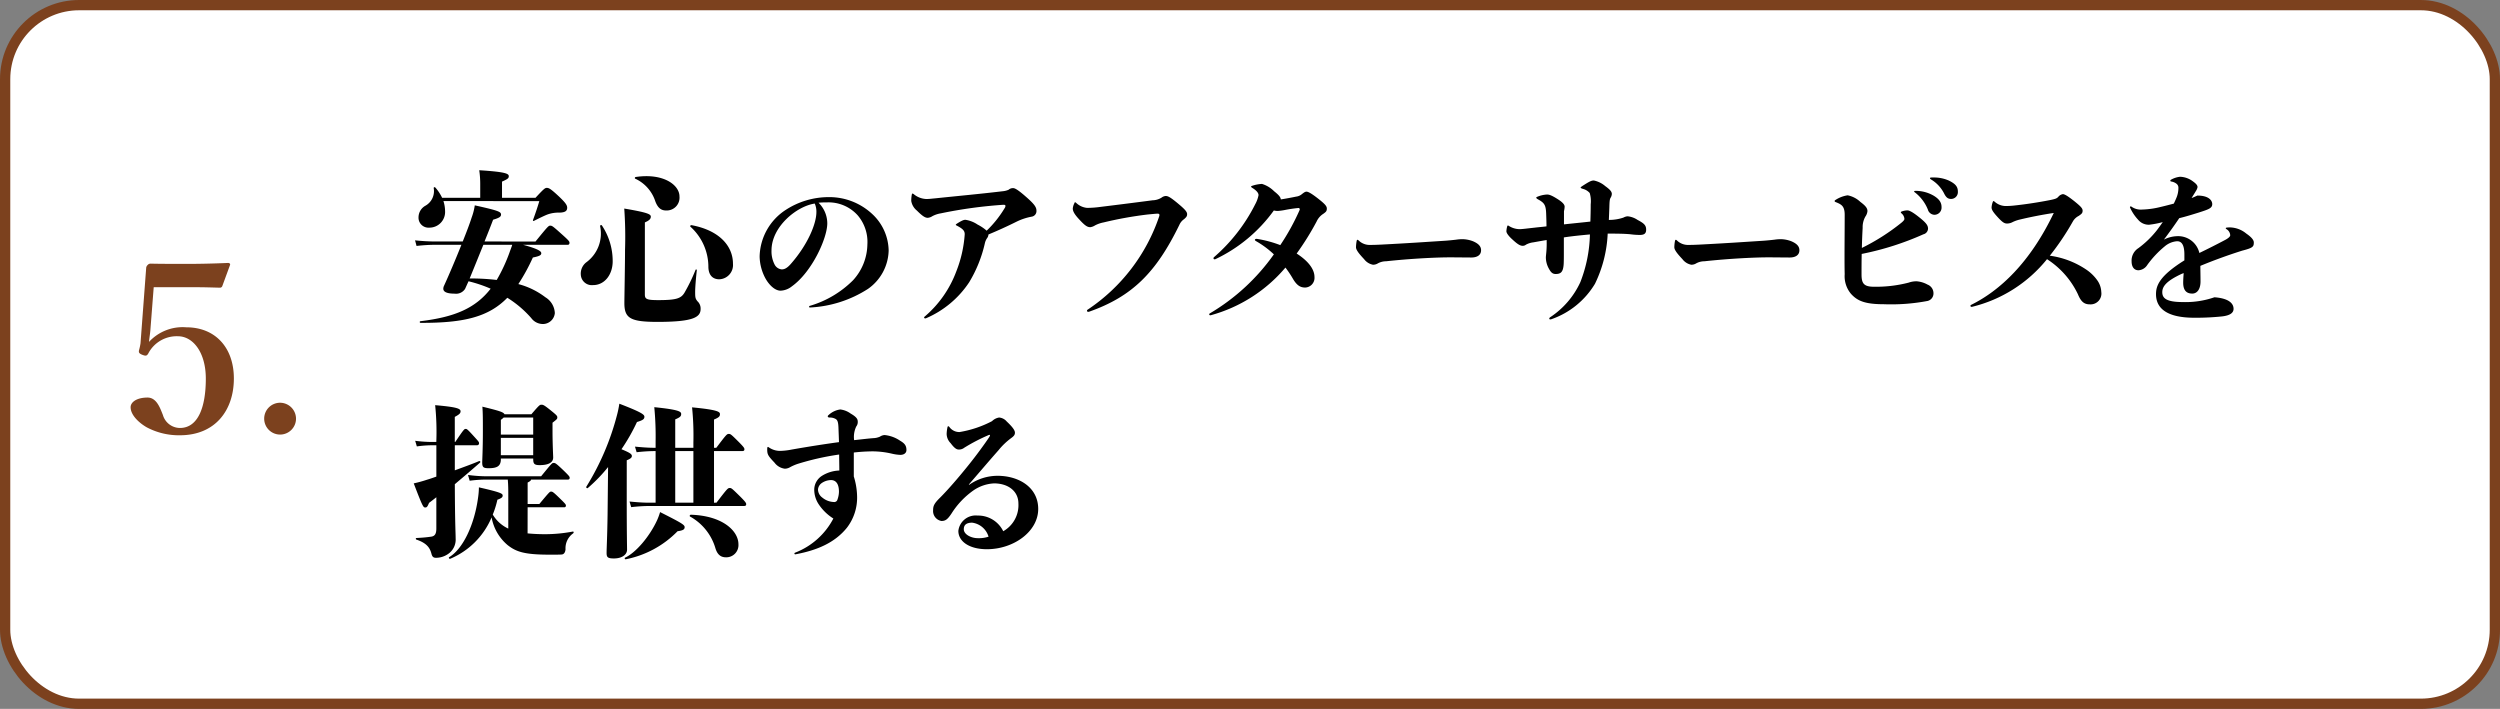
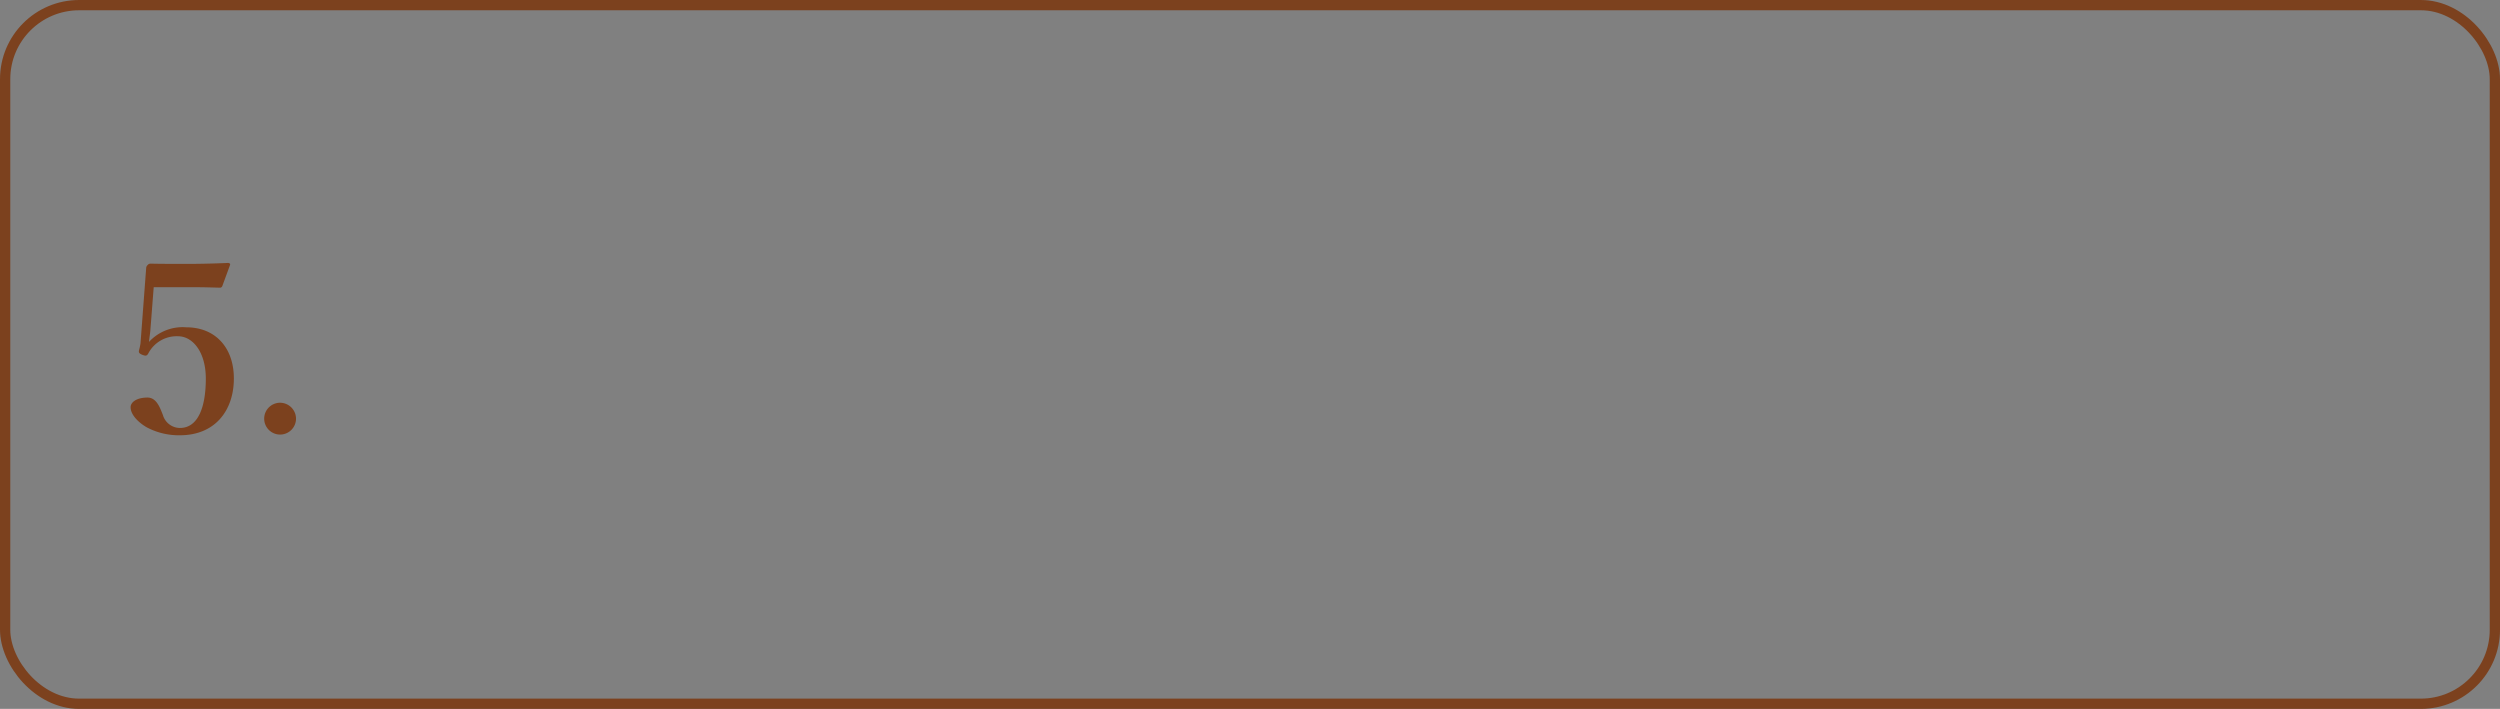
<svg xmlns="http://www.w3.org/2000/svg" viewBox="0 0 318.125 90.206">
  <rect x="0" y="0" width="318.125" height="90.206" fill="#808080" stroke="none" />
  <g data-name="レイヤー 2">
-     <rect x=".654" y=".654" width="316.818" height="88.899" rx="9.417" fill="#fff" />
    <rect x=".654" y=".654" width="316.818" height="88.899" rx="9.417" fill="none" stroke="#7c411e" stroke-miterlimit="10" stroke-width="1.307" />
    <path d="M19.14 41.949c-.03.45-.119.93-.18 1.559a5.818 5.818 0 014.74-1.859c3.72 0 6.06 2.609 6.06 6.51 0 4.05-2.37 7.229-6.87 7.229a8.707 8.707 0 01-4.23-1.019c-.99-.571-2.039-1.561-2.039-2.55 0-.631.749-1.23 2.16-1.23 1.169 0 1.619 1.41 1.949 2.219a2.274 2.274 0 002.16 1.651c2.34 0 3.3-2.7 3.3-6.27 0-3.42-1.68-5.4-3.54-5.4a4.067 4.067 0 00-3.78 2.19c-.18.3-.3.36-.809.15-.421-.18-.421-.331-.361-.6a6.726 6.726 0 00.18-.84l.72-9.569a.553.553 0 01.181-.391.493.493 0 01.419-.18c1.2.031 3.12.031 4.71.031 1.23 0 3.12-.031 5.1-.12.21 0 .3.12.27.239l-.99 2.7a.312.312 0 01-.3.21c-1.2-.03-1.95-.06-3.03-.06h-5.4zm18.528 11.309a2.025 2.025 0 11-2.01-2.009 2.036 2.036 0 012.01 2.009z" fill="#7c411e" />
-     <path d="M68.143 30.732c1.575-1.932 1.659-2.016 1.869-2.016.251 0 .335.064 1.574 1.176.819.736.882.84.882 1.008s-.084.252-.231.252h-5.669c2 .546 2.31.84 2.31 1.071 0 .252-.231.377-1.071.545a24.9 24.9 0 01-1.848 3.381 9.751 9.751 0 013.444 1.68 2.48 2.48 0 011.2 2.015 1.533 1.533 0 01-1.448 1.386 1.844 1.844 0 01-1.554-.756 13.536 13.536 0 00-3.044-2.583c-2.394 2.457-5.564 3.213-11.044 3.192a.106.106 0 01-.021-.209c4.388-.526 7.012-1.66 8.944-4.137a17.029 17.029 0 00-2.814-.945c-.168.357-.314.693-.44.966a1.356 1.356 0 01-1.323.609c-1.092 0-1.449-.273-1.449-.63a.934.934 0 01.105-.4c.588-1.282 1.449-3.3 2.2-5.187h-3.086a21.124 21.124 0 00-2.624.147l-.189-.714a25.136 25.136 0 002.813.147h3.255c.462-1.155.881-2.247 1.133-3.044a7.7 7.7 0 00.4-1.555c3.045.672 3.339.82 3.339 1.176 0 .274-.231.42-1.008.652-.294.776-.672 1.743-1.092 2.771zm-11.716-5.143a4.323 4.323 0 01.21 1.3 1.992 1.992 0 01-2.016 2.079 1.268 1.268 0 01-1.364-1.323 1.7 1.7 0 01.881-1.469 2.131 2.131 0 001.05-2.247c0-.126.147-.147.231-.042a5.6 5.6 0 01.84 1.282h4.85v-1.764a11.753 11.753 0 00-.126-1.743c3.36.21 3.759.44 3.759.756 0 .252-.105.356-.861.692v2.059h4.262c1.113-1.2 1.218-1.26 1.449-1.26.252 0 .5.125 1.511 1.07.819.777 1.071 1.113 1.071 1.449 0 .4-.231.609-.987.629a4.168 4.168 0 00-1.511.232c-.378.147-.945.42-1.7.8-.1.062-.189.021-.147-.106.357-.965.588-1.68.8-2.392zm5.081 5.563c-.609 1.491-1.239 3.065-1.743 4.283a28.3 28.3 0 013.444.189 21.34 21.34 0 001.616-3.464c.105-.316.252-.652.357-1.008zM76.6 28.7a8.186 8.186 0 011.364 4.556c0 1.637-.987 3.023-2.5 3.023a1.4 1.4 0 01-1.554-1.3 1.817 1.817 0 01.67-1.579 4.536 4.536 0 001.785-4.619.127.127 0 01.235-.081zm5.458 8.755c0 .588.189.735 1.7.735 2.289 0 2.877-.211 3.318-.9a22.373 22.373 0 001.424-2.926c.042-.125.189-.084.168.043-.126 1.112-.21 2.246-.21 2.728 0 .694.021.862.294 1.2a1.253 1.253 0 01.4.986c0 1.071-1.008 1.639-5.48 1.639-3.464 0-4.22-.463-4.22-2.395 0-.692.084-4.912.084-6.8a50.441 50.441 0 00-.1-5.227c2.96.5 3.38.714 3.38 1.028 0 .3-.21.5-.756.736zM80.9 22.522C84.406 22 86.464 23.53 86.464 25a1.633 1.633 0 01-1.7 1.784c-.651 0-1.05-.336-1.365-1.134a4.81 4.81 0 00-2.54-2.9c-.127-.038-.085-.206.041-.228zm7.1 6.131c3.507.651 5.27 2.625 5.27 4.914a1.814 1.814 0 01-1.742 1.973c-.8 0-1.344-.483-1.386-1.512a6.888 6.888 0 00-2.268-5.164c-.109-.084-.004-.232.126-.211zm14.962 10.373a.106.106 0 01.084-.105 12.888 12.888 0 005.522-3.276 6.9 6.9 0 001.806-4.535 5.212 5.212 0 00-1.239-3.717 4.994 4.994 0 00-3.947-1.637 8.814 8.814 0 00-1.029.041 3.7 3.7 0 011.113 2.625c0 1.87-1.932 6.173-4.514 8.021a2.446 2.446 0 01-1.428.546c-.714 0-1.449-.714-1.911-1.533a6.078 6.078 0 01-.756-2.834A7.262 7.262 0 01100 26.7a10.02 10.02 0 015.417-1.616 8 8 0 015.564 2.14 6.471 6.471 0 012.1 4.662 6.131 6.131 0 01-2.624 4.871 14.957 14.957 0 01-7.391 2.373c-.083.001-.104-.041-.104-.104zm-4.787-7.16a3.664 3.664 0 00.378 1.764 1.137 1.137 0 00.924.65c.294 0 .63-.105 1.134-.672 2.183-2.477 3.275-5.144 3.275-6.613a2.5 2.5 0 00-.21-1.092c-2.289.336-5.501 2.939-5.501 5.963zm27.425-1.554a1.864 1.864 0 00-.273.63 16.668 16.668 0 01-2 4.977 12.483 12.483 0 01-5.48 4.576.228.228 0 01-.105.021c-.084 0-.147-.042-.147-.1a.147.147 0 01.063-.125 13.9 13.9 0 004.031-5.754 15.692 15.692 0 001.071-4.724c0-.42-.189-.672-.987-1.092-.126-.063-.147-.084-.147-.126s.042-.062.126-.126c.651-.419.9-.5 1.092-.5a3.723 3.723 0 011.554.608 5.458 5.458 0 011.155.777 13.859 13.859 0 002.267-2.834.616.616 0 00.126-.315c0-.105-.084-.148-.252-.148a57.977 57.977 0 00-7.978 1.092 3.466 3.466 0 00-1.071.358 1.251 1.251 0 01-.588.21c-.315 0-.651-.189-1.386-.924a1.99 1.99 0 01-.714-1.218 4.478 4.478 0 01.063-.777c.021-.105.042-.168.1-.168a.443.443 0 01.189.105 2.641 2.641 0 001.554.588c.42 0 .651-.042 1.134-.084 3.233-.336 5.564-.546 8.566-.9a2.5 2.5 0 00.777-.19.841.841 0 01.588-.21c.21 0 .588.189 1.617 1.092 1.008.882 1.343 1.3 1.343 1.764a.718.718 0 01-.608.776 7.368 7.368 0 00-1.953.652 56.584 56.584 0 01-3.548 1.616.829.829 0 01-.179.473zm12.868 9.364a.132.132 0 01-.147-.146.153.153 0 01.084-.127 23.153 23.153 0 009.112-11.9.413.413 0 00.021-.147c0-.127-.084-.168-.252-.168-.147 0-.777.063-1.239.105a47.978 47.978 0 00-5.606 1.008 3.959 3.959 0 00-1.092.377 1.48 1.48 0 01-.608.231c-.4 0-.714-.231-1.428-1.008-.588-.629-.8-1.028-.8-1.364a1.8 1.8 0 01.189-.652c.063-.146.063-.146.1-.146s.042 0 .126.062a2.3 2.3 0 001.407.652 12.979 12.979 0 001.7-.126c2.058-.252 4.241-.526 6.635-.84a2.248 2.248 0 001.134-.336.989.989 0 01.525-.21c.273 0 .546.105 1.532.924.882.735 1.2 1.071 1.2 1.386 0 .273-.1.378-.378.63a1.719 1.719 0 00-.609.735c-2.939 6.025-5.962 9.111-11.526 11.064zm15.532.442a.118.118 0 01-.126-.106c0-.062.021-.105.1-.146a26.419 26.419 0 008.126-7.5 11.747 11.747 0 00-2.268-1.68c-.1-.062-.147-.105-.147-.168s.084-.126.231-.126a14.635 14.635 0 013 .8 28.966 28.966 0 002.435-4.409.361.361 0 00.042-.168.163.163 0 00-.168-.148 17.494 17.494 0 00-1.826.274 7.3 7.3 0 01-.819.105 2.179 2.179 0 01-.483-.063 19.382 19.382 0 01-7.433 6.194.228.228 0 01-.1.021c-.105 0-.147-.064-.147-.126a.189.189 0 01.063-.147 21.89 21.89 0 005.249-6.74 3.928 3.928 0 00.42-1.154c0-.168-.1-.5-.8-.924-.126-.084-.147-.127-.147-.168s.042-.064.168-.106a4.667 4.667 0 011.218-.23 3.721 3.721 0 011.533.924c.546.44.84.734.861 1.049a40.436 40.436 0 001.952-.357 1.386 1.386 0 00.756-.336c.273-.21.4-.294.567-.294.231 0 .693.274 1.47.882.882.692 1.113.966 1.113 1.26 0 .356-.126.44-.441.672a2.27 2.27 0 00-.861.987A35.2 35.2 0 01165 32.264c1.344.862 2.268 1.911 2.268 2.983a1.233 1.233 0 01-1.176 1.343c-.567 0-1.029-.21-1.554-1.091a13.225 13.225 0 00-.965-1.45 19.034 19.034 0 01-9.512 6.069zm33.416-9.428c.8.336 1.05.714 1.05 1.154 0 .652-.546.924-1.239.924-.525 0-1.889-.02-2.708-.02-1.848 0-5.081.168-8.147.5a2.172 2.172 0 00-1.049.272 1.156 1.156 0 01-.609.168 1.851 1.851 0 01-1.134-.713c-.756-.8-1.029-1.219-1.029-1.512a4.646 4.646 0 01.084-.8c.021-.105.063-.147.105-.147s.042 0 .126.063a2.011 2.011 0 001.533.587c.5 0 .924-.02 1.364-.041 3.633-.189 5.375-.315 8.252-.5.525-.043.735-.064 1.281-.127a5.493 5.493 0 01.8-.063 3.922 3.922 0 011.32.255zm9.396-.146c-.525.084-1.092.188-1.68.293a2.639 2.639 0 00-.945.294.659.659 0 01-.441.147c-.273 0-.609-.168-1.239-.756-.567-.5-.818-.882-.818-1.092a2.818 2.818 0 01.105-.63c.041-.1.041-.1.083-.1a.131.131 0 01.084.02 2.606 2.606 0 001.407.441c.336 0 1.092-.105 1.89-.189.5-.063 1.029-.1 1.533-.168 0-.483-.021-1.028-.042-1.637-.042-1.114-.252-1.366-1.05-1.806-.147-.084-.21-.147-.21-.21 0-.042.042-.084.168-.126a3.609 3.609 0 011.218-.272c.252 0 .587.1 1.406.629.714.462.819.735.819.923a2.86 2.86 0 01-.084.568v1.679c1.113-.126 2.247-.231 3.36-.356.021-.672.042-1.407.042-2.205a3.653 3.653 0 00-.126-1.428 1.679 1.679 0 00-.861-.525c-.189-.063-.294-.105-.294-.168 0-.041.021-.063.231-.209.882-.568 1.134-.693 1.448-.693a3.186 3.186 0 011.449.713c.672.484.84.736.84 1.008a1 1 0 01-.147.462c-.126.19-.147.462-.168 1.26q-.031.819-.063 1.574a5.79 5.79 0 001.848-.293 1.344 1.344 0 01.525-.168 2.707 2.707 0 011.28.461c.84.441 1.092.693 1.092 1.239 0 .5-.252.672-.819.672a9.288 9.288 0 01-1.175-.084c-.861-.084-1.911-.084-2.9-.084a16.2 16.2 0 01-1.617 6.383 10.49 10.49 0 01-5.564 4.515.326.326 0 01-.126.02c-.083 0-.125-.042-.125-.1s.021-.106.1-.168A10.681 10.681 0 00201.1 35.9a17.733 17.733 0 001.218-6.068c-1.134.105-2.226.211-3.318.379V32.2c0 .482 0 .945-.021 1.386-.063 1.028-.357 1.28-1.029 1.28-.4 0-.609-.231-.839-.651a2.959 2.959 0 01-.4-1.449c0-.272.105-.8.105-1.721zm31.111.146c.8.336 1.05.714 1.05 1.154 0 .652-.546.924-1.239.924-.525 0-1.889-.02-2.708-.02-1.848 0-5.081.168-8.147.5a2.176 2.176 0 00-1.05.272 1.155 1.155 0 01-.608.168 1.851 1.851 0 01-1.134-.713c-.756-.8-1.029-1.219-1.029-1.512a4.646 4.646 0 01.084-.8c.021-.105.063-.147.105-.147s.042 0 .126.063a2.011 2.011 0 001.533.587c.5 0 .923-.02 1.364-.041 3.633-.189 5.375-.315 8.252-.5.525-.043.735-.064 1.281-.127a5.476 5.476 0 01.8-.063 3.923 3.923 0 011.32.255zm14.036-2.351c.251-.21.377-.358.377-.483a.983.983 0 00-.356-.693c-.063-.063-.1-.106-.1-.147s.021-.063.1-.1a2.283 2.283 0 01.734-.147c.189 0 .588.147 1.428.819.966.756 1.2 1.091 1.2 1.511a.766.766 0 01-.588.714 36.721 36.721 0 01-7.853 2.5c-.021.945-.021 1.868-.021 2.6 0 1.133.273 1.574 1.575 1.574a16.458 16.458 0 004.43-.525 2.976 2.976 0 01.987-.168 3.39 3.39 0 011.407.42 1.177 1.177 0 01.756 1.091.981.981 0 01-.735.988 24.762 24.762 0 01-5.585.42c-2.436 0-3.38-.441-4.178-1.324a3.492 3.492 0 01-.8-2.5c-.021-.777-.021-1.553-.021-2.351 0-1.617.021-3.318.021-5.207 0-1.092-.4-1.323-1.155-1.617-.1-.042-.126-.084-.126-.125a.153.153 0 01.084-.127 3.865 3.865 0 011.575-.609 3.3 3.3 0 011.617.84c.734.546.9.84.9 1.176a1.392 1.392 0 01-.252.672 2.718 2.718 0 00-.357 1.448 70.839 70.839 0 00-.1 2.562 27.057 27.057 0 005.036-3.212zm4.052-3.465c.756.441 1.05.9 1.05 1.47a.91.91 0 01-.924.987.9.9 0 01-.819-.672 5.194 5.194 0 00-1.575-2.121c-.1-.084-.168-.105-.168-.168s.063-.084.231-.084a4.571 4.571 0 012.205.588zm.021-2.288a4.645 4.645 0 011.931.378c.861.419 1.176.777 1.176 1.427a.868.868 0 01-.861.924c-.42 0-.651-.21-.9-.714a4.39 4.39 0 00-1.617-1.743c-.126-.084-.168-.1-.168-.188 0-.064.084-.084.231-.084zm4.854 16.461c-.1 0-.147-.064-.147-.126s.021-.084.084-.126c3.653-1.806 7.495-5.355 10.519-11.695a51.43 51.43 0 00-4.326.84 4.421 4.421 0 00-.9.315 1.5 1.5 0 01-.693.189c-.315 0-.546-.063-1.281-.883-.63-.692-.714-.944-.714-1.176a2.576 2.576 0 01.147-.671c.042-.1.063-.125.1-.125s.042 0 .126.062a2.143 2.143 0 001.47.566 10.23 10.23 0 001.029-.062c1.574-.168 3.17-.42 4.556-.693.714-.147.861-.209 1.049-.4a.961.961 0 01.588-.357c.21 0 .567.189 1.47.9.8.651 1.05.9 1.05 1.2s-.105.4-.5.672a1.766 1.766 0 00-.735.694 32.9 32.9 0 01-2.939 4.367 10.926 10.926 0 014.535 1.7 5.445 5.445 0 011.47 1.385 2.728 2.728 0 01.545 1.533 1.374 1.374 0 01-1.448 1.574c-.735 0-1.134-.336-1.533-1.3a10.845 10.845 0 00-3.926-4.451 17.587 17.587 0 01-9.553 6.068zm26.783-4.22c-2.015.924-2.519 1.637-2.519 2.351 0 .777.525 1.26 2.624 1.26a11.27 11.27 0 004.011-.609c1.784.126 2.435.756 2.435 1.469 0 .462-.357.84-1.469.966a32.291 32.291 0 01-3.528.168c-3.359 0-4.871-1.113-4.871-3 0-1.071.42-2.31 3.611-4.3v-.735c0-1.281-.378-1.7-.923-1.7a2.725 2.725 0 00-1.575.65 12.586 12.586 0 00-2.226 2.374 1.426 1.426 0 01-1.112.671c-.525 0-.882-.378-.882-1.154a1.87 1.87 0 01.861-1.659 12.16 12.16 0 002.33-2.247c.273-.357.525-.713.777-1.07a11.356 11.356 0 01-1.743.335 1.756 1.756 0 01-1.406-.65 5.64 5.64 0 01-.987-1.471.3.3 0 01-.042-.125.1.1 0 01.1-.084.126.126 0 01.084.021 2.029 2.029 0 001.364.378 10.825 10.825 0 002.373-.336c.63-.147 1.176-.294 1.659-.42q.158-.315.315-.693a3.254 3.254 0 00.273-1.3.636.636 0 00-.231-.526 1.445 1.445 0 00-.693-.294c-.084-.02-.105-.063-.105-.1a.153.153 0 01.084-.127 2.99 2.99 0 011.155-.377 2.856 2.856 0 011.637.588c.441.314.588.524.588.734a1.449 1.449 0 01-.231.526c-.168.293-.357.566-.525.86.273-.1.5-.21.735-.315 1.428 0 1.89.609 1.89 1.091 0 .526-.483.672-1.722 1.072-.819.252-1.533.483-2.477.714a60.713 60.713 0 01-1.953 2.729 3.953 3.953 0 011.722-.44 2.767 2.767 0 012.792 2.14 96.708 96.708 0 003.317-1.679c.315-.168.609-.4.609-.567a.946.946 0 00-.462-.777c-.084-.063-.105-.084-.105-.125s.021-.064.126-.084a3.281 3.281 0 01.42-.022 3.369 3.369 0 012.058.778c.609.42.966.8.966 1.133 0 .546-.105.693-1.491 1.05a66.417 66.417 0 00-5.312 1.932c0 .545.021 1.176.021 1.994 0 .924-.4 1.533-1.05 1.533-.567 0-1.155-.231-1.155-1.386 0-.273.021-.713.063-1.217zM57.876 59.851c1.134-.42 2.246-.819 3.086-1.176a.116.116 0 01.126.189c-.882.777-1.994 1.723-3.212 2.751.021 5.227.105 6.194.105 6.887a2.215 2.215 0 01-1.029 2.036 2.674 2.674 0 01-1.47.441c-.336 0-.483-.126-.588-.546-.189-.714-.588-1.323-1.889-1.763-.126-.042-.126-.21 0-.21.8-.042 1.259-.084 1.847-.168.483-.063.672-.358.672-1.05v-3.968c-.315.252-.609.482-.924.713-.21.483-.273.588-.483.588-.251 0-.314-.041-1.469-3.065a16.128 16.128 0 001.679-.463c.357-.1.777-.251 1.2-.4V56.66H55.1a14.309 14.309 0 00-2.057.147l-.21-.715a16.988 16.988 0 002.267.148h.42a33.009 33.009 0 00-.147-4.683c2.667.232 3.234.42 3.234.778 0 .252-.147.4-.735.713v3.192h.063c1.113-1.659 1.155-1.659 1.323-1.659.146 0 .209.021 1.007.9.63.692.693.756.693.924a.238.238 0 01-.231.252h-2.851zm9.259 8.021c.63.062 1.386.105 2.268.105a19.116 19.116 0 003.485-.336c.126-.021.147.147.042.231a2.32 2.32 0 00-.966 2.037c-.042.4-.21.629-.483.65-.231.022-.651.022-1.574.022-3.213 0-4.242-.379-5.312-1.219a5.956 5.956 0 01-2.037-3.527 9.87 9.87 0 01-5.27 5.27c-.126.042-.231-.147-.126-.21 1.7-1.008 3.191-4.01 3.674-7.58a9.833 9.833 0 00.105-1.3c2.856.651 3.024.8 3.024 1.049 0 .211-.147.336-.672.526a11.594 11.594 0 01-.588 1.889 4.477 4.477 0 001.974 1.784v-4.116c0-.756 0-1.385-.063-2.12h-2.709a15.948 15.948 0 00-2.142.147l-.21-.735a18.5 18.5 0 002.352.168h6.95c1.343-1.638 1.385-1.7 1.595-1.7s.315.062 1.2.9c.756.735.84.84.84.987s-.063.231-.21.231h-4.7c-.021.126-.147.231-.441.378v2.729h1.491c1.281-1.532 1.323-1.575 1.491-1.575s.251.022 1.028.778c.8.777.861.861.861 1.007a.2.2 0 01-.231.21h-4.64zm-3.4-9.449c0 .882-.462 1.156-1.554 1.156-.672 0-.819-.127-.819-.736 0-.252.084-1.743.084-3.947 0-1.532 0-2.309-.063-3.149 2.142.525 2.688.693 2.814.966h3.422c1.007-1.176 1.07-1.213 1.281-1.213s.315.021 1.2.734c.755.61.818.693.818.883s-.042.23-.609.672v1.133c0 1.511.084 3.087.084 3.3 0 .587-.524.965-1.721.965-.672 0-.819-.168-.819-.756v-.084h-4.119zm.357-5.291a2.965 2.965 0 01-.357.294V55.3h4.115v-2.168zm3.758 4.788v-2.2h-4.116v2.2zm11.902 5.354c0 4.85.042 6.151.042 6.676 0 .588-.588 1.113-1.68 1.113-.8 0-.924-.168-.924-.714s.084-1.973.126-4.891l.063-6.027A19.861 19.861 0 0174.8 62.1c-.105.084-.252-.063-.189-.168a32.931 32.931 0 003.885-9.049 13.013 13.013 0 00.315-1.512c2.83 1.09 3.189 1.384 3.189 1.657 0 .293-.168.44-.945.672a24.371 24.371 0 01-1.973 3.464c1.112.462 1.322.63 1.322.86 0 .19-.126.336-.65.547zm7.369 3.8c0 .272-.147.42-.9.524a12.627 12.627 0 01-6.592 3.571.116.116 0 01-.084-.211c1.364-.629 3.107-2.666 4.073-4.766a8.2 8.2 0 00.378-1.029c2.704 1.365 3.125 1.617 3.125 1.911zm4.052-3.108c1.365-1.784 1.449-1.868 1.68-1.868s.294.063 1.3 1.049c.714.715.8.861.8 1.008s-.063.231-.273.231H82.565a21.584 21.584 0 00-2.247.148l-.21-.715c.882.084 1.659.147 2.436.147h.882V57.4h-.168a21.572 21.572 0 00-2.247.147l-.21-.714c.882.084 1.659.147 2.436.147h.189v-.8a38.567 38.567 0 00-.168-4.367c3.149.316 3.422.568 3.422.862s-.126.419-.756.693v3.611h2.31v-.693a35.469 35.469 0 00-.168-4.451c3.275.314 3.548.566 3.548.861s-.126.42-.756.692v3.591h.294c1.239-1.638 1.344-1.763 1.575-1.763s.294.041 1.2.944c.735.735.8.86.8 1.008s-.063.231-.273.231h-3.596v6.571zm-5.249 0h2.31V57.4h-2.31zm8.042 5.291a1.55 1.55 0 01-1.6 1.66c-.693 0-1.092-.4-1.323-1.135a6.784 6.784 0 00-3.233-4.052c-.1-.063-.021-.231.105-.231 4.035.127 6.051 2.058 6.051 3.758zm14.68-8.629a9.074 9.074 0 01.42 2.562 6.262 6.262 0 01-1.3 3.968c-1.511 1.868-3.716 2.855-6.55 3.38-.084 0-.126-.041-.126-.084s0-.084.084-.125a9.239 9.239 0 004.871-4.347A6.2 6.2 0 01104.2 64.2a3.385 3.385 0 01-.588-1.932 2.114 2.114 0 01.987-1.722 4.465 4.465 0 012.205-.672c0-.693-.021-1.365-.021-2.036a33.932 33.932 0 00-5.228 1.175 6.064 6.064 0 00-.987.42 1.365 1.365 0 01-.693.21 1.928 1.928 0 01-1.323-.777c-.84-.881-.924-1.049-.924-1.7 0-.232.042-.294.084-.294s.042 0 .105.042a2.466 2.466 0 001.449.462 8.29 8.29 0 001.47-.168c2.036-.358 4.157-.694 6.026-.946-.021-.608-.042-1.2-.063-1.72-.021-.82-.126-1.051-.315-1.2a1.457 1.457 0 00-.8-.21c-.168 0-.252-.063-.252-.147 0-.063.021-.1.126-.188a2.682 2.682 0 011.47-.693 2.8 2.8 0 011.322.525c.8.461.9.735.9 1.049a.9.9 0 01-.189.588 3.066 3.066 0 00-.273 1.742c.945-.1 1.638-.188 2.415-.252a2.282 2.282 0 00.861-.188 1.251 1.251 0 01.588-.21 4.225 4.225 0 011.973.714c.567.336.819.608.819 1.2 0 .358-.294.61-.777.61a5.436 5.436 0 01-1.05-.147 11.08 11.08 0 00-2.477-.3 22.567 22.567 0 00-2.394.148zm-2.078 2.939a3.114 3.114 0 00.189-.986c0-1.155-.5-1.491-1.008-1.491a2.132 2.132 0 00-1.239.42 1.114 1.114 0 00-.42.777 1.3 1.3 0 00.546 1.028 2.444 2.444 0 001.47.567.419.419 0 00.462-.315zm16.747-1.867a6.316 6.316 0 013.612-1.155c2.729 0 5.186 1.47 5.186 4.22 0 2.877-3.129 5.123-6.53 5.123-2.268 0-3.632-1.007-3.632-2.33a2.214 2.214 0 012.435-1.953 3.555 3.555 0 013.276 1.994 3.806 3.806 0 001.931-3.527c0-1.553-1.28-2.561-3.107-2.561a5.086 5.086 0 00-2.625.9 10.366 10.366 0 00-2.771 2.918c-.5.756-.777.966-1.281.966a1.278 1.278 0 01-1.071-1.365c0-.525.105-.84.9-1.617.987-.986 2.331-2.54 3.528-4.031 1.091-1.344 2.225-2.918 2.708-3.653a.651.651 0 00.105-.231.056.056 0 00-.063-.063.508.508 0 00-.147.043 23.037 23.037 0 00-3.065 1.595 1.081 1.081 0 01-.714.231c-.294 0-.588-.231-1.029-.819a1.7 1.7 0 01-.5-1.175 4.778 4.778 0 01.105-.84c.021-.084.042-.127.105-.127s.105.043.147.105a1.557 1.557 0 001.281.63 13.682 13.682 0 004.136-1.386 1.652 1.652 0 01.9-.462 1.414 1.414 0 01.966.5c.713.672 1.049 1.113 1.049 1.428 0 .252-.1.42-.483.692a8.713 8.713 0 00-1.6 1.534c-1.26 1.427-2.289 2.645-3.78 4.367zm.357 4.807c-.692.022-1.028.274-1.028.84 0 .652.923 1.135 1.784 1.135a3.939 3.939 0 001.365-.189 2.517 2.517 0 00-2.121-1.787z" />
  </g>
</svg>